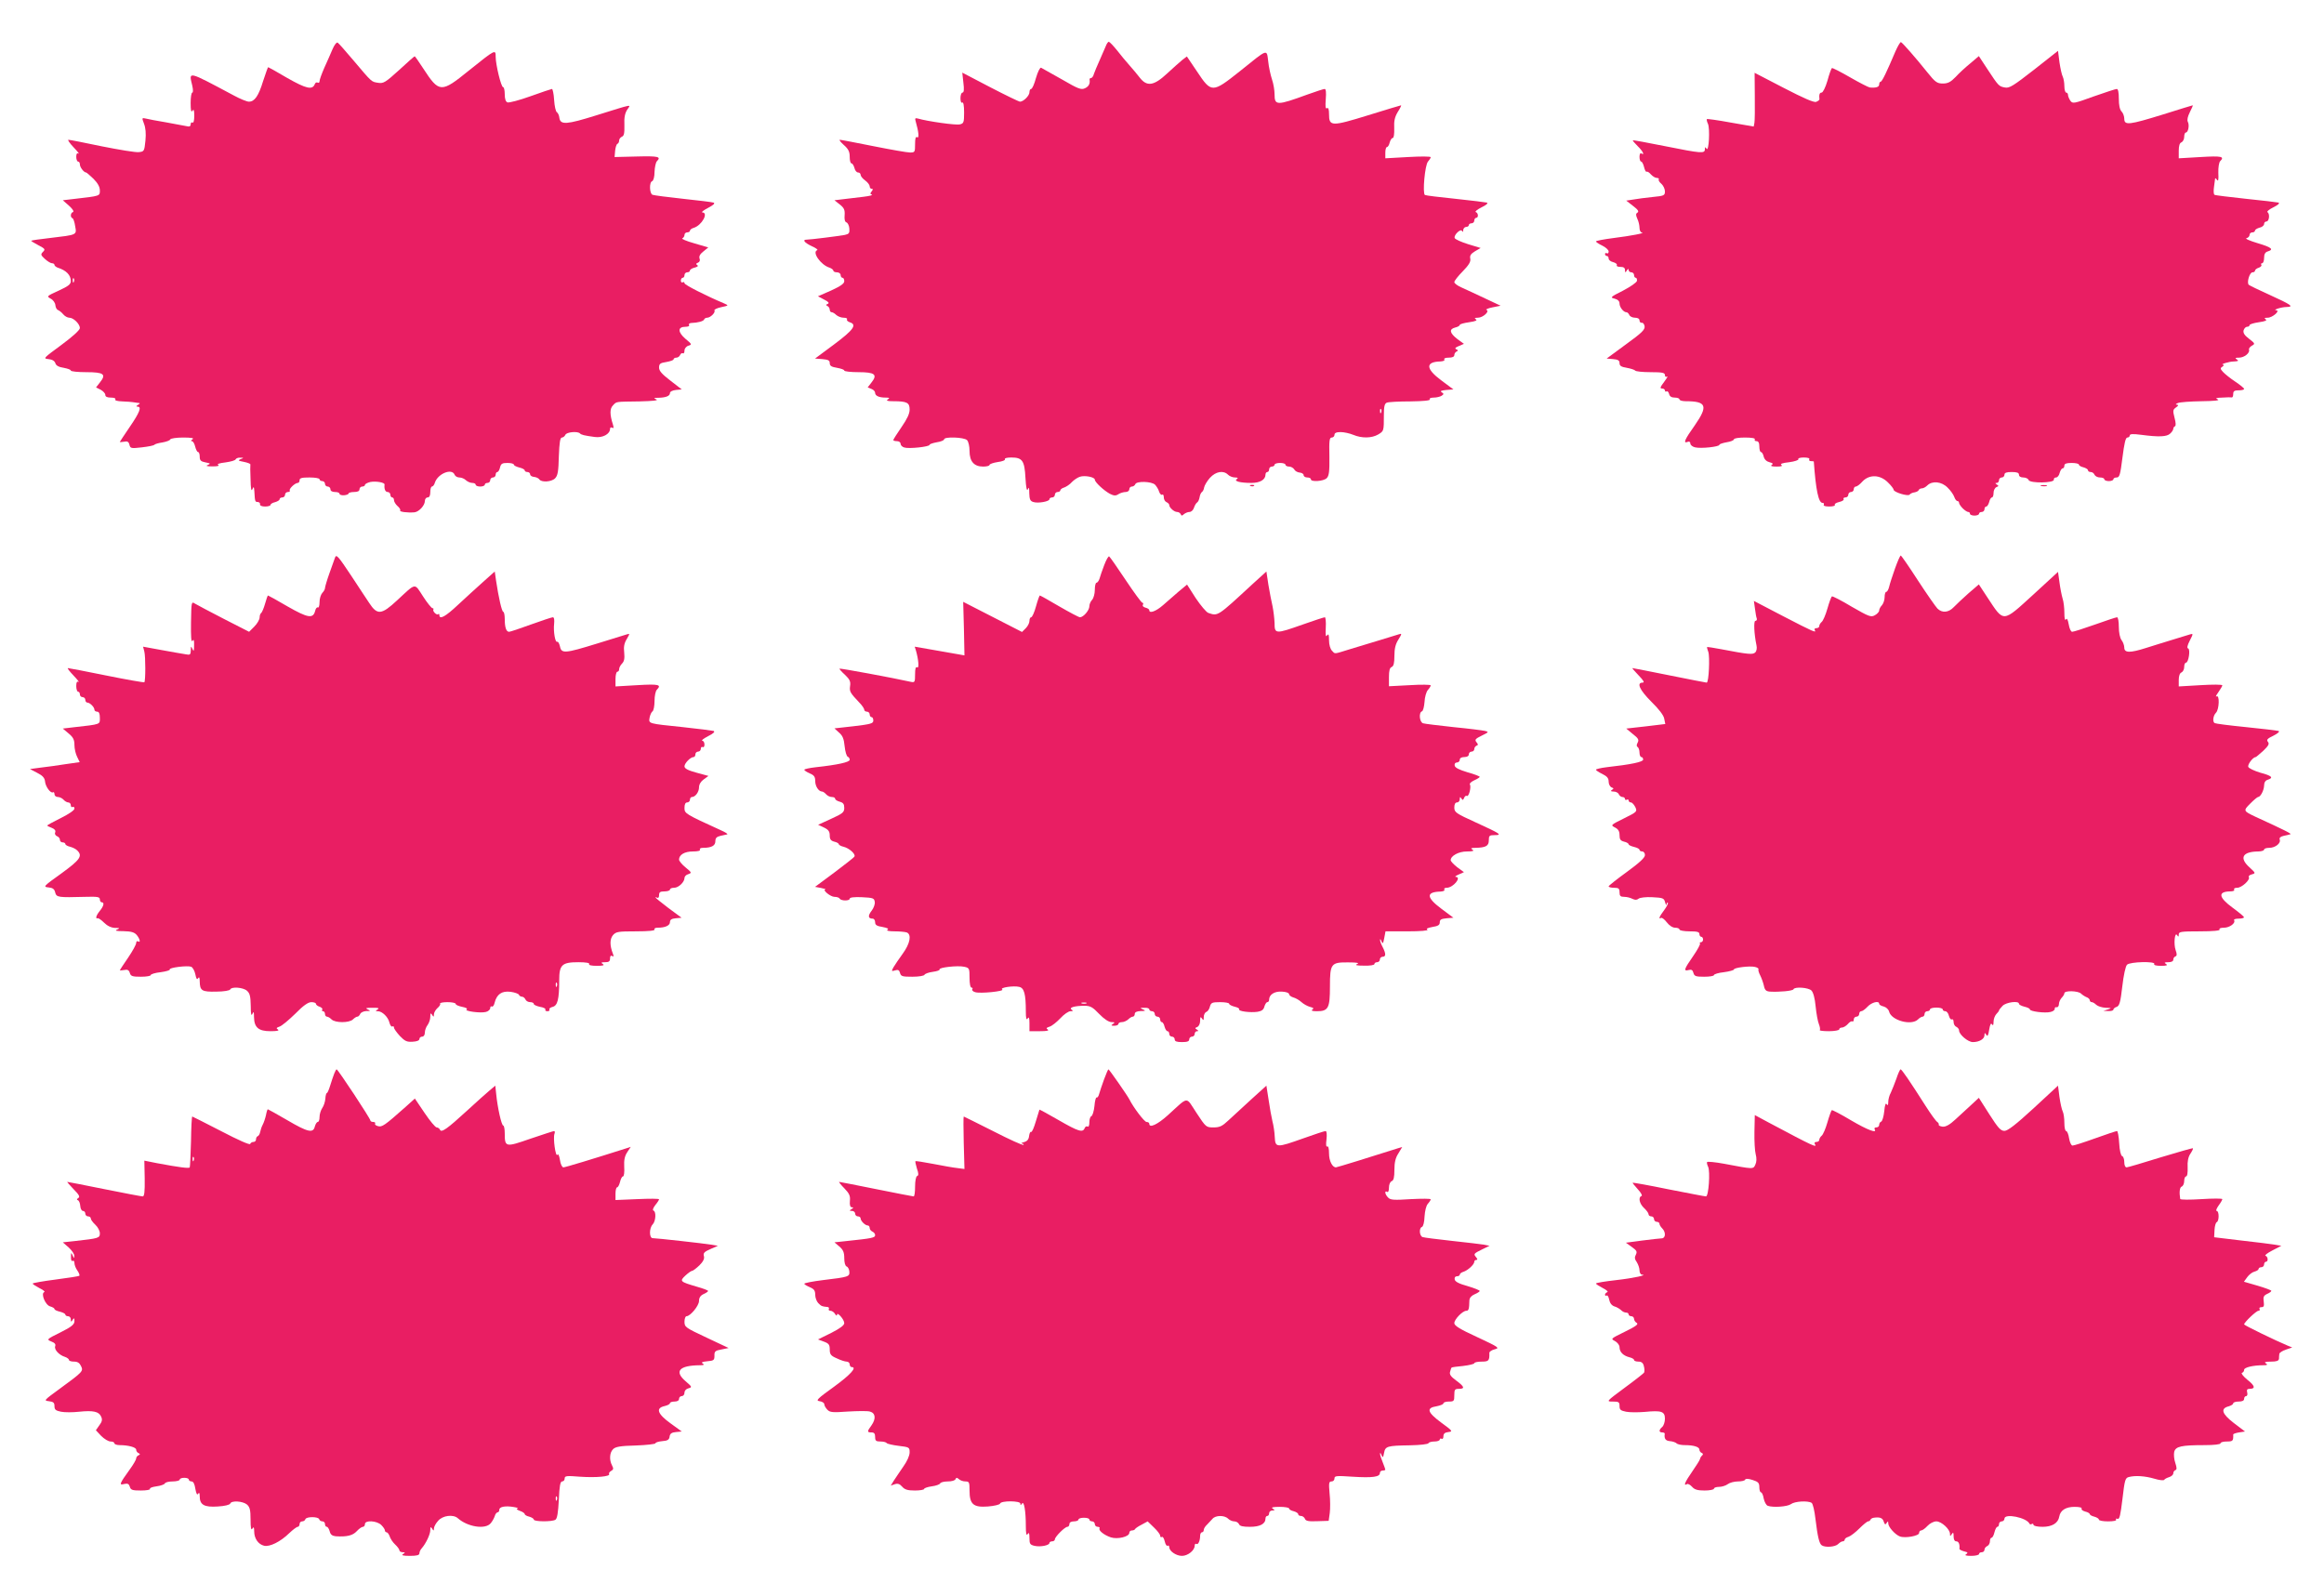
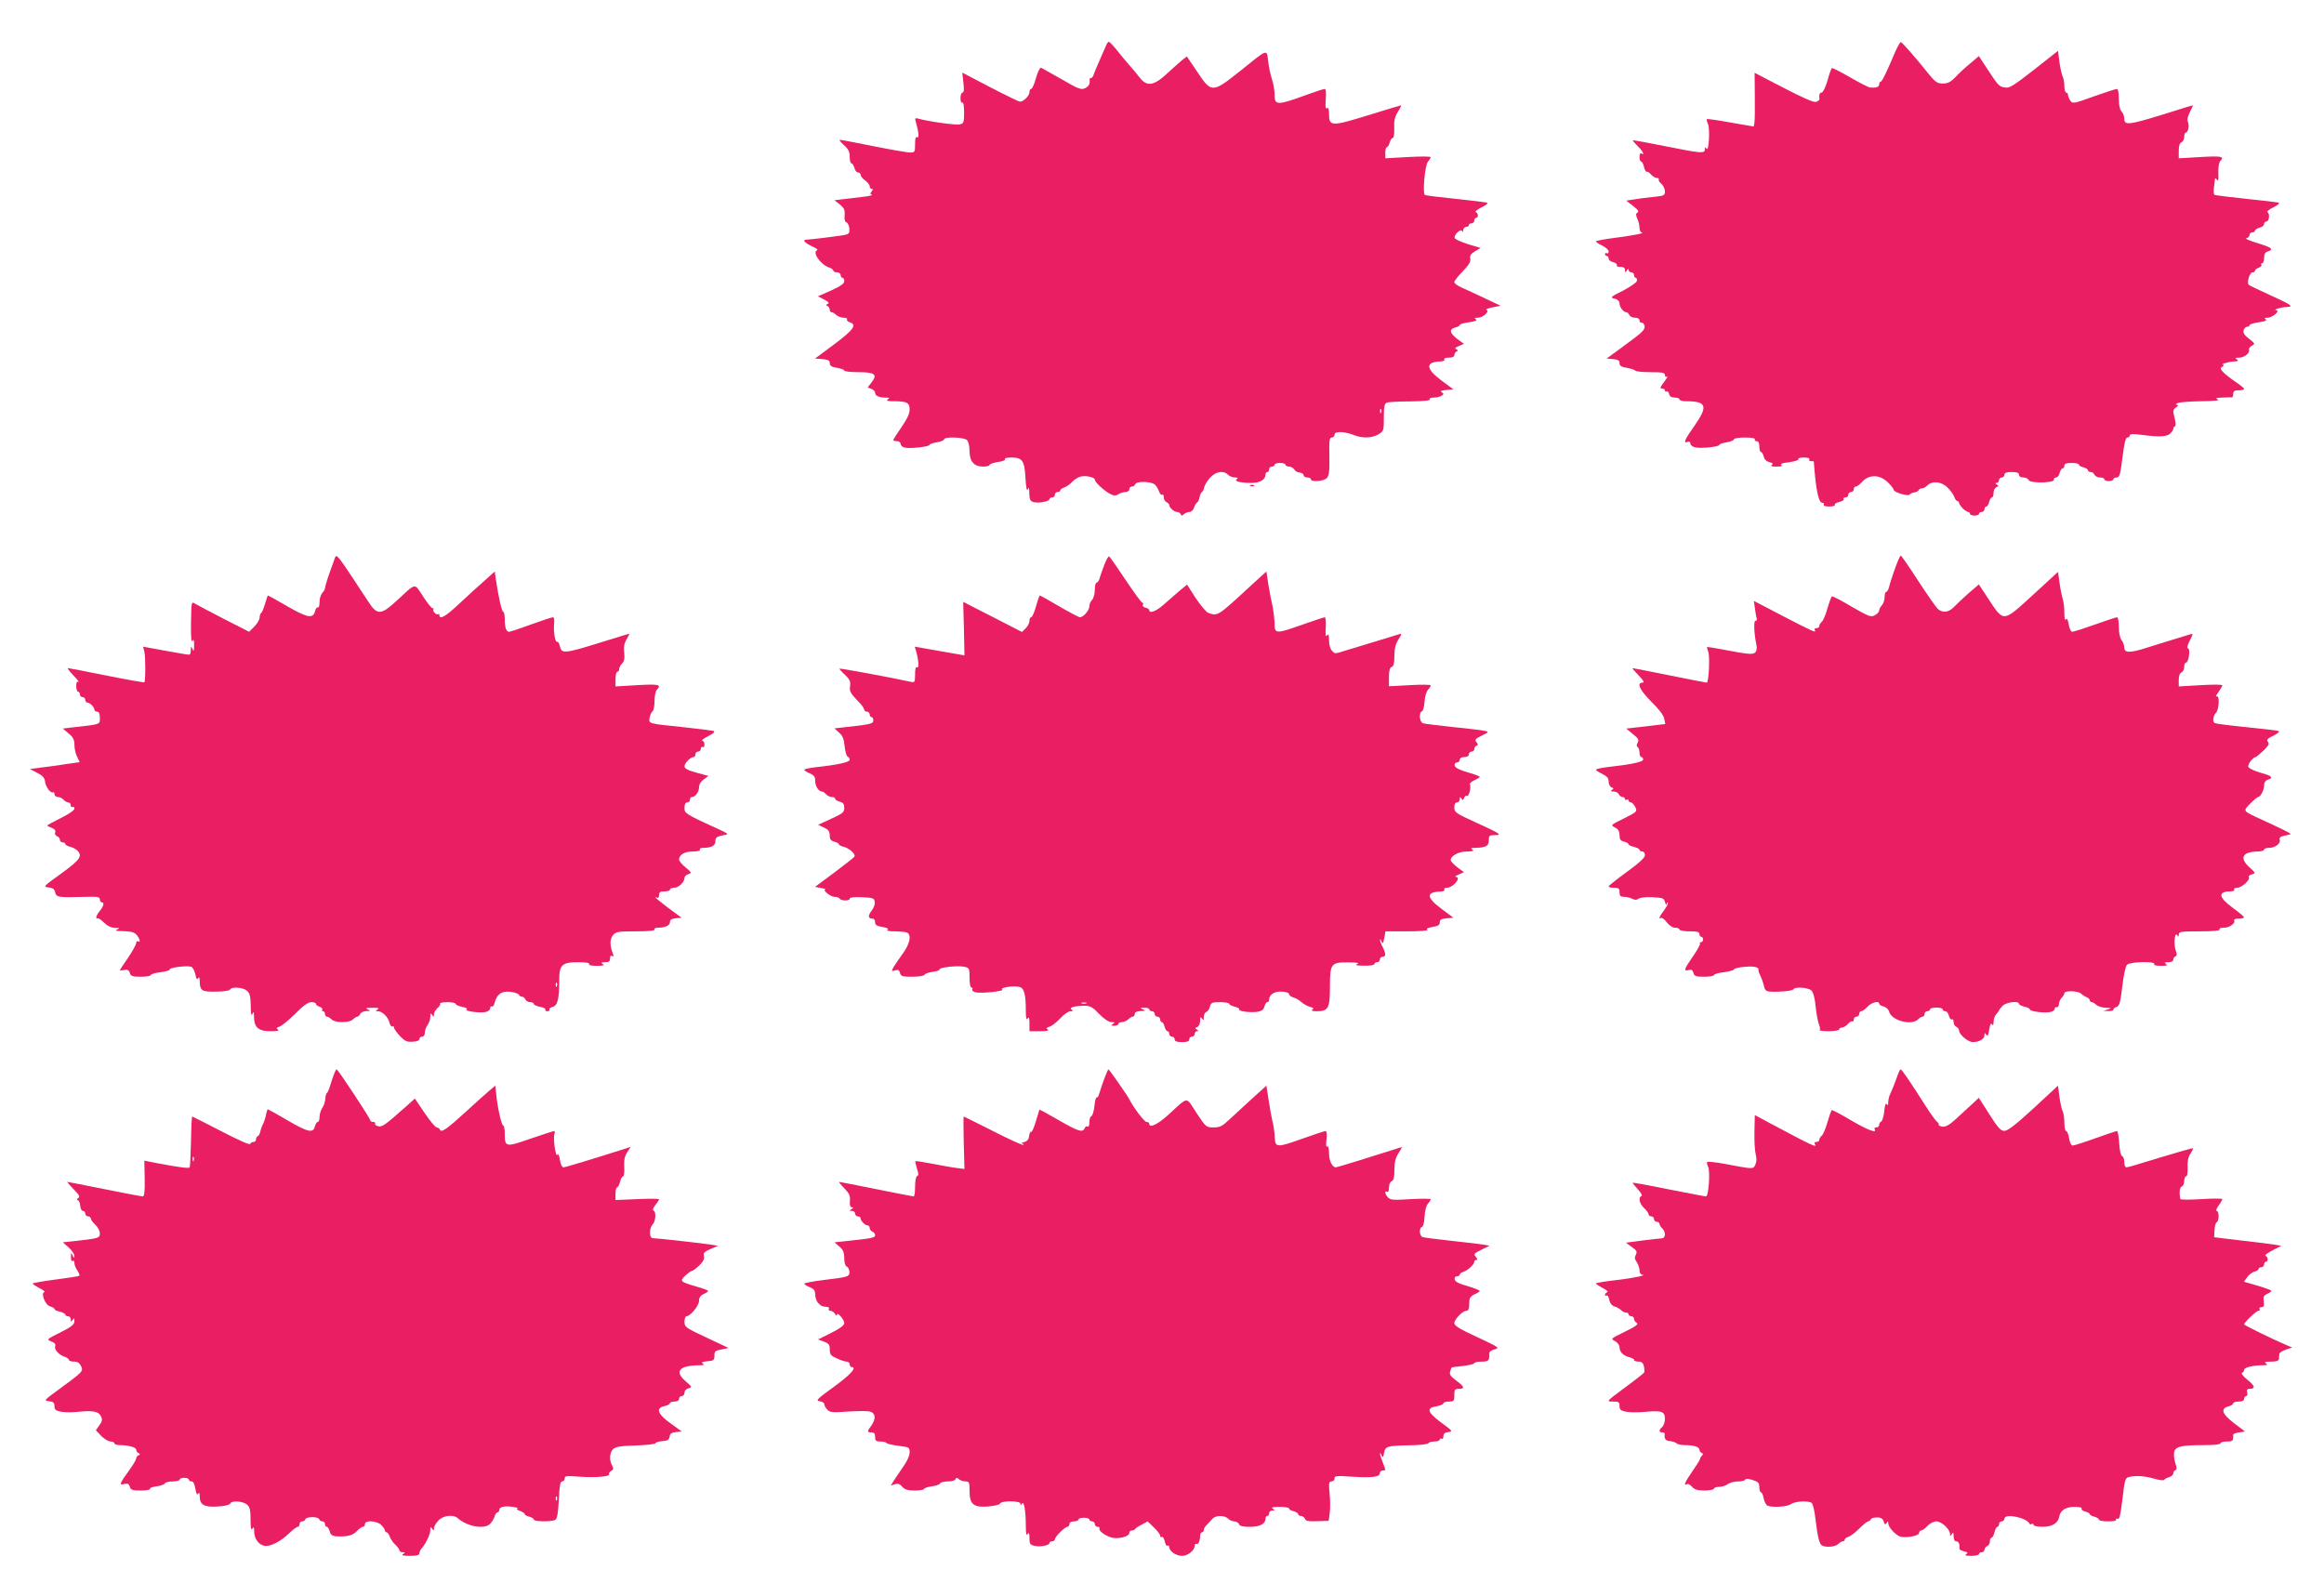
<svg xmlns="http://www.w3.org/2000/svg" version="1.0" width="1280pt" height="879pt" viewBox="0 0 1280 879" preserveAspectRatio="xMidYMid meet">
  <g transform="translate(0,879) scale(0.1,-0.1)" fill="#e91e63" stroke="none">
-     <path d="M1831 8518 c-10 -24 -30 -69 -45 -102 -14 -32 -26 -65 -26 -73 0 -8 -5 -11 -10 -8 -6 3 -13 0 -16 -8 -13 -34 -47 -26 -151 33 -56 33 -104 60 -106 60 -2 0 -14 -35 -28 -77 -25 -82 -47 -113 -78 -113 -11 0 -48 15 -83 34 -259 138 -248 135 -229 54 5 -22 5 -38 0 -38 -5 0 -9 -26 -9 -57 0 -41 3 -54 10 -43 7 11 10 3 10 -28 0 -26 -4 -41 -10 -37 -5 3 -10 -1 -10 -10 0 -11 -7 -14 -22 -10 -13 2 -63 12 -113 21 -49 8 -100 18 -112 21 -22 5 -22 4 -10 -28 9 -23 12 -54 8 -94 -6 -58 -7 -60 -37 -63 -17 -2 -108 13 -203 32 -95 20 -177 36 -184 36 -6 0 7 -19 28 -41 22 -23 34 -39 28 -35 -9 5 -13 -1 -13 -18 0 -14 5 -26 10 -26 6 0 10 -7 10 -16 0 -15 22 -44 34 -44 3 0 21 -16 41 -35 24 -24 35 -45 35 -64 0 -31 4 -30 -144 -47 l-60 -7 34 -30 c20 -18 29 -32 22 -35 -14 -4 -16 -29 -3 -34 5 -1 12 -22 15 -44 9 -49 12 -47 -139 -65 -55 -6 -102 -13 -103 -15 -2 -1 15 -12 38 -24 38 -20 41 -23 27 -37 -14 -14 -13 -18 10 -39 14 -13 32 -24 39 -24 8 0 14 -4 14 -9 0 -5 8 -11 17 -15 48 -15 73 -41 73 -74 0 -18 -13 -28 -67 -53 -66 -30 -67 -31 -44 -44 14 -7 25 -23 26 -36 1 -13 8 -25 15 -27 7 -3 20 -13 28 -23 9 -11 24 -19 34 -19 23 0 58 -35 58 -57 0 -11 -41 -48 -102 -93 -99 -73 -102 -75 -71 -78 21 -2 34 -10 38 -23 4 -13 19 -21 46 -25 21 -4 39 -10 39 -15 0 -5 38 -9 85 -9 97 0 112 -11 75 -57 l-21 -27 26 -13 c14 -8 25 -20 25 -28 0 -10 10 -15 31 -15 17 0 28 -4 24 -10 -4 -6 12 -10 39 -11 25 -1 51 -3 56 -4 6 -1 18 -3 28 -4 15 -1 15 -3 2 -11 -10 -6 -11 -10 -2 -10 23 0 12 -31 -43 -111 -30 -44 -55 -82 -55 -83 0 -2 11 -1 24 1 17 4 25 0 29 -17 5 -20 9 -21 69 -14 35 4 65 10 68 14 3 4 23 10 45 13 22 4 41 11 43 17 2 5 34 10 70 10 47 0 63 -3 52 -10 -9 -6 -10 -10 -3 -10 6 0 14 -13 18 -30 4 -16 11 -30 16 -30 5 0 9 -11 9 -25 0 -21 6 -27 32 -32 27 -5 29 -7 13 -14 -14 -5 -7 -8 25 -8 28 0 40 3 32 8 -9 5 6 10 40 14 29 4 54 11 56 17 2 5 13 10 25 9 21 0 21 -1 2 -8 -16 -7 -13 -9 18 -15 20 -4 36 -10 36 -14 -1 -4 -1 -41 1 -82 1 -52 4 -69 10 -55 7 17 9 15 11 -12 3 -56 4 -58 19 -58 8 -1 14 -6 12 -13 -1 -7 10 -12 28 -12 16 0 30 4 30 9 0 5 11 12 25 15 14 4 25 11 25 16 0 6 7 10 15 10 8 0 15 7 15 15 0 8 7 15 16 15 8 0 13 4 10 8 -6 9 29 42 44 42 6 0 10 7 10 15 0 12 13 15 55 15 30 0 55 -4 55 -10 0 -5 7 -10 15 -10 8 0 15 -7 15 -15 0 -8 7 -15 15 -15 8 0 15 -7 15 -15 0 -9 9 -15 25 -15 14 0 25 -4 25 -10 0 -5 11 -9 25 -8 14 1 25 6 25 10 0 4 14 8 30 8 20 0 30 5 30 15 0 8 7 15 15 15 8 0 15 4 15 9 0 5 13 12 29 16 30 6 81 -2 79 -14 -3 -24 4 -41 17 -41 8 0 15 -7 15 -15 0 -8 5 -15 10 -15 6 0 10 -7 10 -15 0 -8 9 -23 19 -32 11 -9 18 -20 15 -25 -5 -7 39 -13 78 -10 25 2 58 38 58 62 0 11 7 20 15 20 10 0 15 10 15 30 0 17 4 30 9 30 5 0 13 9 16 21 16 50 94 82 109 44 3 -8 15 -15 26 -15 12 0 28 -7 36 -15 9 -8 24 -15 35 -15 10 0 19 -4 19 -10 0 -5 11 -10 25 -10 14 0 25 5 25 10 0 6 7 10 15 10 8 0 15 7 15 15 0 8 7 15 15 15 8 0 15 7 15 15 0 8 4 15 9 15 5 0 12 11 15 25 5 21 12 25 41 25 19 0 35 -4 35 -9 0 -5 14 -12 30 -16 17 -4 30 -11 30 -16 0 -5 7 -9 15 -9 8 0 15 -6 15 -13 0 -7 10 -13 22 -14 11 -1 24 -7 28 -13 11 -18 67 -15 87 5 15 15 19 38 21 122 3 76 7 103 17 103 7 0 15 7 19 15 6 15 66 21 80 8 7 -8 23 -12 82 -20 43 -6 84 16 84 45 0 7 5 10 12 6 8 -5 9 0 4 17 -18 56 -18 88 0 106 21 22 10 20 147 22 73 2 105 5 92 11 -17 7 -15 9 12 9 41 1 63 10 63 26 0 8 14 15 33 17 l32 3 -62 48 c-47 36 -63 54 -63 72 0 21 6 26 40 31 22 4 40 10 40 15 0 5 7 9 15 9 9 0 18 7 21 15 4 8 10 12 15 9 5 -3 9 4 9 15 0 11 9 23 22 27 20 6 19 8 -17 38 -43 37 -43 66 0 66 15 0 24 4 20 10 -3 6 2 10 12 11 37 1 68 10 71 19 2 6 10 10 17 10 18 0 47 29 40 40 -3 5 14 13 37 18 42 9 42 9 18 20 -102 43 -220 103 -220 112 0 6 -4 8 -10 5 -5 -3 -10 1 -10 9 0 9 5 16 10 16 6 0 10 7 10 15 0 8 7 15 15 15 8 0 15 4 15 10 0 5 12 13 26 16 16 4 22 9 14 14 -8 5 -7 9 4 13 10 4 13 13 9 23 -4 12 2 24 21 39 l27 22 -78 23 c-43 12 -72 25 -65 27 6 3 12 11 12 19 0 8 7 14 15 14 8 0 15 4 15 9 0 5 9 13 21 16 45 14 83 84 47 85 -7 1 7 12 32 25 30 16 40 25 30 29 -8 3 -84 12 -168 21 -84 9 -160 19 -168 22 -17 6 -19 70 -2 75 7 3 13 24 13 51 1 26 7 53 13 59 25 25 8 29 -110 26 l-123 -3 3 35 c2 19 8 37 13 38 5 2 9 10 9 18 0 8 7 17 15 21 12 4 15 19 14 64 -2 41 3 65 15 84 21 32 41 35 -172 -31 -160 -50 -195 -53 -201 -14 -1 14 -8 28 -14 32 -6 3 -13 34 -15 67 -2 34 -8 61 -12 61 -3 0 -57 -18 -118 -40 -61 -22 -118 -37 -127 -34 -10 4 -15 19 -15 45 0 21 -4 39 -9 39 -11 0 -41 124 -41 168 0 41 -1 41 -148 -77 -153 -124 -163 -123 -251 12 -24 37 -45 67 -47 67 -2 0 -41 -34 -86 -76 -75 -68 -86 -75 -116 -70 -37 6 -32 1 -135 123 -43 51 -82 95 -87 98 -6 4 -19 -13 -29 -37z m-1424 -1280 c-3 -8 -6 -5 -6 6 -1 11 2 17 5 13 3 -3 4 -12 1 -19z" />
    <path d="M6090 8535 c-6 -15 -21 -49 -34 -78 -13 -29 -27 -62 -31 -74 -3 -13 -11 -23 -16 -23 -5 0 -8 -3 -8 -7 4 -24 -4 -39 -25 -49 -21 -10 -37 -4 -128 49 -56 32 -108 61 -114 64 -6 2 -18 -22 -28 -56 -9 -34 -21 -61 -27 -61 -5 0 -9 -8 -9 -18 0 -19 -33 -52 -52 -52 -6 0 -80 36 -165 80 l-153 80 6 -55 c5 -38 3 -55 -5 -55 -6 0 -11 -14 -11 -31 0 -17 4 -28 10 -24 6 4 10 -16 10 -54 0 -55 -2 -61 -23 -66 -21 -6 -181 17 -231 32 -16 4 -18 2 -12 -18 16 -55 19 -92 8 -85 -9 5 -12 -6 -12 -38 0 -44 -1 -46 -28 -46 -16 0 -107 16 -202 35 -95 19 -178 35 -184 35 -6 0 4 -13 22 -29 25 -22 32 -37 32 -65 0 -20 4 -36 10 -36 5 0 12 -11 16 -25 3 -14 12 -25 20 -25 8 0 14 -6 14 -13 0 -7 11 -21 25 -31 14 -10 25 -25 25 -32 0 -8 5 -14 11 -14 8 0 8 -4 0 -14 -9 -11 -9 -15 1 -18 7 -3 -14 -8 -47 -12 -33 -4 -82 -10 -109 -13 l-50 -6 29 -23 c24 -19 29 -30 27 -59 -2 -23 1 -37 10 -40 8 -3 15 -19 16 -34 2 -25 -2 -30 -25 -35 -31 -6 -190 -26 -210 -26 -26 0 -12 -17 28 -36 23 -10 36 -20 30 -22 -30 -10 19 -81 67 -96 12 -4 22 -12 22 -17 0 -5 9 -9 20 -9 11 0 20 -7 20 -15 0 -8 5 -15 10 -15 6 0 10 -8 10 -19 0 -13 -20 -27 -72 -51 l-73 -32 34 -18 c24 -12 30 -19 20 -24 -11 -4 -11 -7 -1 -12 6 -3 12 -12 12 -20 0 -8 5 -14 11 -14 6 0 17 -7 25 -15 9 -8 27 -15 40 -15 14 0 23 -4 19 -9 -3 -5 4 -12 15 -16 42 -13 21 -42 -86 -122 l-105 -78 40 -3 c33 -3 41 -7 41 -22 0 -15 9 -21 40 -26 22 -4 40 -10 40 -15 0 -5 36 -9 79 -9 90 0 106 -13 70 -58 l-20 -26 20 -8 c12 -4 21 -14 21 -22 0 -16 21 -26 58 -26 21 0 24 -2 12 -10 -11 -7 -3 -10 30 -10 76 0 90 -8 90 -46 0 -23 -14 -52 -45 -97 -25 -36 -45 -68 -45 -71 0 -3 9 -6 20 -6 11 0 20 -6 20 -14 0 -8 9 -18 21 -21 25 -8 139 4 139 15 0 4 18 10 40 14 22 3 40 11 40 16 0 16 109 12 126 -4 8 -8 14 -34 14 -60 0 -58 25 -86 75 -86 19 0 35 4 35 9 0 5 20 12 45 16 25 3 43 10 40 16 -4 5 12 9 35 9 61 0 73 -17 78 -113 3 -54 8 -75 13 -62 6 15 8 9 8 -22 1 -33 5 -43 22 -48 26 -9 89 3 89 15 0 6 7 10 15 10 8 0 15 7 15 15 0 8 7 15 15 15 8 0 15 4 15 9 0 5 10 13 22 16 11 4 31 17 42 30 12 12 31 25 44 29 27 9 82 -2 82 -16 0 -14 50 -60 83 -78 22 -11 32 -12 47 -2 11 7 29 12 40 12 11 0 20 7 20 15 0 8 6 15 14 15 8 0 16 6 19 13 6 18 90 16 109 -3 8 -9 19 -26 22 -38 4 -12 12 -20 17 -17 5 4 9 -3 9 -15 0 -11 7 -23 15 -26 8 -4 15 -10 15 -16 0 -14 27 -38 43 -38 9 0 17 -6 20 -12 4 -10 7 -10 18 0 7 6 21 12 30 12 10 0 21 10 25 23 4 12 11 25 17 29 6 3 12 17 14 29 2 13 8 26 13 29 5 3 11 15 12 25 2 11 16 35 32 53 32 35 74 43 100 17 8 -8 25 -15 38 -15 16 0 19 -3 10 -9 -18 -11 18 -21 80 -21 48 0 78 18 78 46 0 8 5 14 10 14 6 0 10 7 10 15 0 8 7 15 15 15 8 0 15 5 15 10 0 6 14 10 30 10 17 0 30 -4 30 -10 0 -5 9 -10 20 -10 10 0 23 -7 28 -15 4 -9 18 -17 30 -18 12 -1 22 -7 22 -14 0 -7 9 -13 20 -13 11 0 20 -4 20 -10 0 -16 70 -11 87 6 13 13 16 36 15 120 -2 87 0 104 13 104 8 0 15 7 15 15 0 10 10 15 34 15 18 0 50 -7 69 -15 48 -20 102 -19 138 2 31 19 31 18 31 108 0 46 4 62 16 67 10 4 68 7 130 7 73 1 111 5 107 11 -4 6 6 10 22 10 15 0 35 5 43 10 13 9 13 11 1 19 -11 7 -4 10 25 13 l39 3 -67 50 c-86 64 -88 102 -5 104 16 1 26 5 22 11 -4 6 7 10 24 10 20 0 31 5 31 14 0 8 6 17 13 20 9 5 9 7 -2 12 -10 5 -6 10 14 18 l28 12 -37 27 c-42 33 -46 54 -11 63 14 3 25 10 25 14 0 5 23 11 51 15 35 5 47 10 38 16 -10 6 -7 9 11 9 28 0 67 36 47 43 -7 2 8 9 33 14 l45 9 -85 40 c-47 22 -104 49 -127 59 -24 10 -43 24 -43 31 0 7 21 34 46 59 34 35 45 53 42 70 -4 17 3 27 26 41 l31 18 -69 21 c-38 12 -72 27 -74 34 -6 17 35 55 41 38 3 -7 6 -4 6 6 1 9 8 17 16 17 8 0 15 5 15 10 0 6 7 10 15 10 8 0 15 7 15 15 0 8 5 15 10 15 14 0 13 27 -2 32 -6 2 8 14 32 26 27 13 38 23 29 26 -8 2 -86 12 -173 21 -88 9 -163 18 -168 21 -14 9 0 165 17 184 8 9 15 20 15 24 0 5 -56 5 -125 1 l-125 -7 0 31 c0 17 4 31 9 31 5 0 12 11 15 25 4 14 11 25 17 25 6 0 9 22 8 54 -2 40 3 62 20 90 13 20 20 36 18 36 -3 0 -85 -25 -182 -55 -201 -62 -215 -62 -215 6 0 27 -4 38 -11 33 -9 -5 -10 9 -7 50 3 36 1 56 -6 56 -6 0 -49 -14 -96 -31 -167 -61 -180 -61 -180 1 0 22 -6 59 -14 82 -8 24 -18 69 -21 100 -9 69 2 73 -157 -55 -151 -120 -156 -120 -235 -1 l-56 83 -25 -19 c-14 -11 -51 -45 -84 -75 -73 -68 -111 -74 -151 -22 -13 17 -39 48 -56 67 -17 19 -48 56 -68 82 -21 26 -41 47 -46 48 -4 0 -12 -11 -17 -25z m1517 -2017 c-3 -8 -6 -5 -6 6 -1 11 2 17 5 13 3 -3 4 -12 1 -19z" />
    <path d="M10440 8508 c-48 -113 -74 -168 -82 -168 -4 0 -8 -7 -8 -15 0 -14 -16 -20 -51 -17 -8 1 -57 26 -109 56 -52 30 -97 53 -100 51 -4 -2 -15 -33 -25 -70 -11 -37 -25 -65 -32 -65 -11 0 -15 -11 -12 -37 0 -4 -8 -10 -18 -14 -12 -5 -69 20 -179 77 l-160 83 1 -127 c1 -70 0 -136 -2 -148 l-4 -21 -127 22 c-70 13 -129 21 -131 19 -2 -2 0 -14 6 -26 12 -28 5 -157 -8 -137 -7 11 -9 10 -9 -3 0 -25 -20 -23 -220 17 -95 19 -175 34 -177 32 -1 -2 11 -16 27 -32 28 -27 41 -53 20 -40 -6 4 -10 -5 -10 -19 0 -14 4 -26 9 -26 5 0 12 -14 16 -30 4 -17 10 -28 14 -26 4 3 15 -4 24 -15 9 -10 24 -19 32 -19 9 0 14 -4 11 -8 -3 -5 4 -16 15 -25 10 -9 19 -28 19 -41 0 -23 -5 -25 -67 -31 -38 -4 -86 -10 -107 -14 l-39 -6 37 -29 c28 -21 34 -31 25 -37 -10 -6 -10 -13 -1 -34 7 -14 12 -37 12 -50 0 -14 6 -25 13 -26 24 -2 -59 -18 -155 -30 -54 -7 -98 -15 -98 -19 0 -3 16 -14 35 -23 19 -9 35 -24 35 -32 0 -9 -4 -13 -10 -10 -5 3 -10 1 -10 -4 0 -6 5 -11 10 -11 6 0 10 -6 10 -14 0 -8 11 -17 25 -20 14 -4 23 -11 20 -16 -3 -6 5 -10 19 -10 18 0 26 -5 26 -17 0 -15 2 -16 10 -3 6 10 10 11 10 3 0 -7 7 -13 15 -13 8 0 15 -7 15 -15 0 -8 4 -15 9 -15 5 0 8 -7 7 -17 -2 -9 -35 -32 -77 -54 -70 -35 -72 -38 -46 -44 18 -5 27 -14 27 -27 0 -20 22 -48 38 -48 6 0 12 -7 16 -15 3 -8 17 -15 31 -15 16 0 25 -6 25 -15 0 -8 6 -14 12 -13 7 2 14 -7 16 -19 3 -19 -16 -37 -103 -100 l-106 -78 36 -3 c27 -2 35 -8 35 -22 0 -15 9 -21 40 -26 22 -4 43 -11 46 -15 3 -5 41 -9 85 -9 65 0 79 -3 79 -16 0 -9 5 -12 12 -8 6 4 -1 -9 -16 -29 -22 -29 -25 -37 -12 -37 9 0 16 -5 16 -11 0 -5 4 -8 9 -5 5 3 11 -3 14 -14 3 -14 14 -20 31 -20 14 0 26 -4 26 -10 0 -5 15 -10 34 -10 115 0 125 -25 51 -132 -57 -80 -66 -102 -40 -92 9 4 15 0 15 -9 0 -8 12 -18 26 -21 31 -8 134 3 134 14 0 4 18 10 40 14 22 3 40 11 40 16 0 6 27 10 61 10 37 0 58 -4 54 -10 -3 -5 1 -10 9 -10 11 0 16 -9 16 -30 0 -16 4 -30 9 -30 5 0 12 -11 15 -25 4 -16 16 -27 32 -31 19 -5 22 -9 12 -15 -8 -6 1 -9 27 -9 26 0 35 3 26 9 -8 6 6 11 43 15 31 4 54 12 51 17 -4 5 10 9 30 9 22 0 34 -4 30 -10 -3 -5 1 -10 9 -10 9 0 16 -1 16 -2 11 -157 26 -228 48 -228 7 0 10 -4 7 -10 -4 -6 8 -10 30 -10 20 0 34 4 31 9 -4 5 7 12 24 16 17 4 28 11 24 16 -3 5 2 9 10 9 9 0 16 7 16 15 0 8 7 15 15 15 8 0 15 7 15 15 0 8 5 15 11 15 7 0 23 12 37 28 38 40 97 38 140 -5 18 -17 32 -36 32 -41 0 -13 80 -38 88 -26 4 5 16 11 27 12 11 2 22 8 23 13 2 5 10 9 17 9 8 0 21 7 30 16 27 27 79 22 112 -12 17 -16 33 -40 37 -52 4 -12 12 -22 17 -22 5 0 9 -4 9 -10 0 -5 9 -19 20 -30 11 -11 25 -20 30 -20 6 0 10 -4 10 -10 0 -5 11 -10 25 -10 14 0 25 5 25 10 0 6 7 10 15 10 8 0 15 7 15 15 0 8 4 15 10 15 5 0 12 11 16 25 3 14 10 25 15 25 5 0 9 11 9 25 0 14 7 28 16 32 13 5 13 7 2 14 -10 7 -10 9 0 9 6 0 12 7 12 15 0 8 7 15 15 15 8 0 15 7 15 15 0 11 11 15 40 15 29 0 40 -4 40 -15 0 -9 9 -15 24 -15 13 0 26 -6 29 -14 7 -19 143 -17 139 2 -1 6 4 12 12 12 8 0 17 11 20 25 4 14 11 25 16 25 6 0 10 7 10 15 0 11 11 15 40 15 22 0 40 -4 40 -9 0 -5 11 -12 25 -15 14 -4 25 -11 25 -16 0 -6 7 -10 15 -10 9 0 18 -7 21 -15 4 -8 17 -15 30 -15 13 0 24 -4 24 -10 0 -5 11 -10 25 -10 14 0 25 5 25 10 0 6 8 10 18 10 16 0 20 15 32 110 10 78 17 110 27 110 7 0 13 5 13 11 0 9 17 10 63 4 98 -13 142 -11 160 7 10 9 17 21 17 26 0 6 4 12 9 14 6 2 5 20 -2 46 -10 40 -10 45 8 58 14 10 15 14 4 15 -8 0 -6 4 6 9 11 5 70 9 130 10 71 1 103 4 90 10 -16 7 -10 9 25 10 25 2 48 2 53 1 4 0 7 8 7 19 0 16 7 20 30 20 17 0 30 3 30 8 0 4 -22 22 -49 40 -27 18 -57 42 -67 53 -16 17 -16 22 -4 29 8 6 11 10 5 11 -21 1 31 18 60 18 23 1 27 4 15 11 -12 8 -9 10 12 10 29 0 61 26 55 44 -2 6 5 16 16 22 18 10 18 12 -16 38 -25 19 -33 32 -30 46 3 11 12 20 19 20 8 0 14 4 14 9 0 5 23 12 51 16 35 5 47 10 38 16 -10 6 -7 9 11 9 26 0 71 39 47 41 -23 1 28 18 57 18 42 1 27 12 -94 67 -58 26 -109 51 -114 55 -13 11 4 69 20 69 8 0 14 4 14 9 0 5 9 13 20 16 11 4 18 11 15 16 -4 5 -1 9 4 9 6 0 11 13 11 29 0 21 6 32 20 36 36 11 21 23 -57 46 -43 13 -70 25 -60 27 9 2 17 10 17 18 0 8 7 14 15 14 8 0 15 4 15 10 0 5 11 12 25 16 14 3 25 12 25 20 0 8 6 14 13 14 15 0 20 42 6 51 -6 3 9 16 32 27 26 13 37 23 28 26 -8 2 -88 12 -179 21 -91 10 -169 19 -173 22 -5 3 -6 21 -3 42 3 20 5 41 6 46 0 6 5 3 10 -5 8 -11 10 0 8 38 -1 30 4 58 10 64 26 26 9 30 -108 23 l-120 -7 0 41 c0 28 5 44 15 47 8 4 15 17 15 30 0 13 4 24 9 24 13 0 21 41 11 59 -5 10 -1 29 11 53 11 21 18 38 16 38 -1 0 -74 -22 -162 -50 -188 -58 -215 -62 -215 -24 0 14 -7 32 -15 40 -10 10 -15 35 -15 70 0 34 -4 54 -11 54 -7 0 -64 -19 -127 -41 -110 -40 -116 -41 -129 -24 -7 11 -13 25 -13 32 0 7 -4 13 -10 13 -5 0 -10 16 -10 35 0 19 -4 43 -9 53 -5 9 -13 45 -18 79 l-8 63 -132 -104 c-113 -88 -136 -103 -160 -98 -34 6 -36 9 -96 100 l-48 73 -47 -40 c-26 -21 -63 -55 -81 -75 -27 -28 -43 -36 -70 -36 -32 0 -42 7 -86 62 -64 80 -136 162 -145 166 -4 1 -17 -21 -30 -50z" />
    <path d="M6888 6113 c7 -3 16 -2 19 1 4 3 -2 6 -13 5 -11 0 -14 -3 -6 -6z" />
-     <path d="M11243 6113 c9 -2 23 -2 30 0 6 3 -1 5 -18 5 -16 0 -22 -2 -12 -5z" />
    <path d="M1845 5718 c-2 -7 -16 -45 -30 -84 -14 -39 -25 -77 -25 -83 0 -7 -7 -19 -15 -27 -8 -9 -15 -31 -15 -50 0 -19 -4 -33 -9 -30 -5 3 -12 -5 -15 -18 -11 -45 -39 -41 -151 23 -58 34 -107 61 -109 61 -2 0 -9 -20 -16 -45 -7 -25 -17 -48 -21 -51 -5 -3 -9 -14 -9 -25 0 -11 -13 -34 -29 -50 l-29 -29 -139 71 c-76 39 -147 77 -159 84 -20 13 -20 11 -22 -104 -1 -78 1 -111 8 -101 7 11 10 4 9 -25 0 -31 -2 -36 -9 -20 -8 18 -9 17 -9 -7 -1 -24 -4 -27 -28 -22 -16 2 -74 13 -131 23 l-104 19 7 -27 c7 -27 7 -162 0 -169 -2 -2 -96 14 -209 37 -112 23 -208 41 -212 41 -5 0 10 -19 31 -41 22 -23 34 -39 27 -35 -8 5 -12 -2 -12 -23 0 -17 5 -31 10 -31 6 0 10 -7 10 -15 0 -8 7 -15 15 -15 8 0 15 -7 15 -15 0 -8 5 -15 11 -15 14 0 39 -25 39 -39 0 -6 7 -11 15 -11 10 0 15 -10 15 -34 0 -37 8 -35 -145 -52 l-59 -7 32 -27 c25 -21 32 -34 32 -64 0 -20 7 -50 15 -65 l14 -29 -77 -11 c-42 -7 -104 -15 -137 -19 l-60 -8 40 -21 c30 -15 41 -28 43 -47 2 -28 31 -68 44 -60 4 3 8 -2 8 -10 0 -9 8 -16 19 -16 10 0 24 -7 31 -15 7 -8 19 -15 26 -15 8 0 14 -7 14 -16 0 -8 5 -12 10 -9 6 3 10 -1 10 -9 0 -9 -31 -30 -75 -52 -41 -20 -75 -39 -75 -41 0 -2 11 -8 25 -13 16 -6 23 -15 19 -25 -4 -8 1 -17 10 -21 9 -3 16 -12 16 -20 0 -8 7 -14 15 -14 8 0 15 -4 15 -9 0 -5 12 -12 26 -15 15 -4 33 -13 40 -21 30 -30 15 -51 -88 -126 -99 -71 -102 -74 -71 -77 23 -2 33 -9 37 -28 7 -27 17 -28 164 -24 69 2 82 0 82 -14 0 -9 5 -16 10 -16 16 0 12 -20 -10 -47 -21 -26 -26 -45 -12 -41 4 2 20 -9 35 -24 18 -18 39 -28 60 -29 27 0 29 -2 12 -9 -15 -6 -5 -9 35 -9 43 -1 60 -6 73 -21 18 -22 23 -45 7 -35 -5 3 -10 -1 -10 -9 0 -9 -20 -45 -45 -82 -25 -36 -45 -67 -45 -68 0 -2 11 -1 24 1 18 4 26 0 31 -16 5 -18 14 -21 61 -21 30 0 54 4 54 9 0 5 25 13 55 16 30 4 53 11 50 15 -6 10 96 23 118 15 9 -4 19 -23 23 -42 5 -25 9 -31 15 -21 6 9 9 4 9 -17 1 -52 11 -59 92 -57 40 0 74 6 76 12 6 16 70 12 92 -7 16 -14 20 -30 21 -83 0 -45 3 -59 9 -45 7 16 9 13 9 -17 1 -58 25 -78 91 -78 35 0 50 3 41 9 -11 7 -9 10 8 16 13 4 51 36 87 71 44 45 71 64 89 64 14 0 25 -4 25 -9 0 -5 9 -13 20 -16 11 -4 18 -11 15 -16 -4 -5 -1 -9 4 -9 6 0 11 -7 11 -15 0 -8 5 -15 11 -15 6 0 17 -7 25 -15 20 -20 98 -20 118 0 8 8 19 15 24 15 6 0 12 7 16 15 3 8 18 15 33 16 25 0 26 1 8 9 -15 7 -9 9 25 9 33 1 41 -2 30 -9 -13 -8 -13 -10 1 -10 24 0 57 -32 64 -63 4 -15 11 -24 16 -21 5 3 9 0 9 -6 0 -7 15 -27 32 -46 28 -29 39 -34 70 -32 24 1 38 7 38 15 0 7 7 13 15 13 9 0 15 9 15 23 0 12 7 31 15 41 8 11 15 31 15 45 0 21 2 23 10 11 8 -13 10 -12 10 3 0 9 9 25 19 34 11 9 18 20 15 25 -3 4 15 8 40 8 25 0 46 -4 46 -10 0 -5 16 -12 36 -16 21 -4 31 -10 24 -14 -15 -9 75 -22 106 -14 13 3 24 13 24 21 0 8 4 12 9 9 5 -3 12 6 15 20 12 48 40 67 88 61 23 -3 44 -11 46 -16 2 -6 10 -11 17 -11 7 0 15 -7 19 -15 3 -8 15 -15 26 -15 11 0 20 -4 20 -10 0 -5 16 -12 35 -16 19 -3 32 -10 29 -15 -3 -5 2 -9 11 -9 9 0 14 4 11 9 -3 5 5 12 18 15 27 7 36 42 36 146 0 86 15 100 106 100 41 0 63 -4 59 -10 -4 -6 12 -10 42 -10 35 0 44 3 33 10 -12 8 -9 10 13 10 21 0 27 5 27 21 0 13 4 18 12 13 8 -5 9 -2 4 12 -18 46 -18 81 0 103 17 19 28 21 127 21 70 0 106 4 102 10 -3 6 4 10 17 10 42 0 68 12 68 31 0 13 9 19 32 21 l32 3 -72 53 c-39 30 -72 56 -72 59 0 2 5 1 10 -2 6 -3 10 3 10 14 0 17 6 21 30 21 17 0 30 5 30 10 0 6 10 10 23 10 24 0 57 31 57 54 0 8 9 18 21 21 20 7 19 9 -15 37 -20 16 -36 36 -36 43 0 27 31 45 76 45 28 0 43 4 39 10 -3 6 4 10 17 10 47 0 68 12 68 36 0 18 7 25 28 30 15 3 32 7 37 8 6 2 -10 12 -35 23 -197 90 -200 92 -200 123 0 20 5 30 15 30 8 0 15 7 15 15 0 8 5 15 11 15 19 0 39 28 39 53 0 16 10 33 26 44 l26 19 -66 18 c-48 13 -66 23 -66 35 0 17 33 51 50 51 6 0 10 7 10 15 0 8 7 15 15 15 8 0 15 7 15 16 0 8 5 12 10 9 6 -3 10 3 10 14 0 12 -6 21 -12 21 -7 1 7 12 32 25 30 15 40 25 30 29 -8 2 -85 12 -170 21 -192 20 -188 18 -182 53 3 15 10 30 16 34 6 4 11 30 11 57 0 28 6 56 13 62 27 28 11 32 -108 25 l-120 -7 0 41 c0 22 5 40 10 40 6 0 10 6 10 14 0 8 7 22 16 31 12 12 15 28 12 60 -4 32 0 52 14 75 17 30 18 31 1 26 -10 -3 -84 -26 -165 -51 -178 -55 -196 -56 -204 -15 -4 16 -10 27 -15 25 -11 -7 -22 57 -17 100 2 21 0 35 -7 35 -6 0 -60 -18 -121 -40 -60 -22 -114 -40 -120 -40 -16 0 -24 24 -24 71 0 21 -4 39 -8 39 -8 0 -26 79 -40 173 l-7 49 -65 -58 c-36 -32 -98 -89 -138 -126 -68 -64 -102 -83 -102 -56 0 6 -3 9 -6 5 -8 -8 -33 16 -27 26 2 4 0 7 -5 7 -5 0 -29 29 -52 65 -49 75 -36 77 -143 -22 -86 -80 -109 -82 -153 -15 -17 26 -62 93 -99 150 -73 110 -83 121 -90 100z m1222 -2360 c-3 -8 -6 -5 -6 6 -1 11 2 17 5 13 3 -3 4 -12 1 -19z" />
    <path d="M6082 5678 c-11 -29 -23 -63 -26 -75 -4 -13 -12 -23 -17 -23 -5 0 -9 -18 -9 -39 0 -22 -7 -46 -15 -55 -8 -8 -15 -24 -15 -35 0 -23 -33 -61 -52 -61 -6 0 -57 27 -114 60 -56 33 -104 60 -107 60 -2 0 -12 -27 -21 -60 -9 -33 -21 -60 -27 -60 -5 0 -9 -9 -9 -20 0 -11 -9 -29 -20 -40 l-21 -21 -162 83 -162 83 4 -147 3 -148 -28 5 c-16 3 -78 14 -137 24 l-109 19 7 -22 c14 -49 18 -99 7 -92 -9 5 -12 -7 -12 -39 0 -42 -2 -45 -22 -41 -103 23 -391 76 -394 73 -2 -2 11 -17 30 -34 26 -25 32 -37 28 -62 -4 -30 0 -37 51 -91 15 -15 27 -33 27 -39 0 -6 7 -11 15 -11 8 0 15 -7 15 -15 0 -8 5 -15 10 -15 6 0 10 -8 10 -19 0 -16 -14 -20 -107 -31 l-107 -12 25 -23 c20 -17 27 -34 31 -75 3 -30 11 -56 17 -58 6 -2 11 -10 11 -17 0 -13 -66 -28 -187 -41 -35 -4 -63 -10 -63 -14 0 -4 14 -13 30 -20 24 -10 30 -19 30 -42 0 -29 19 -58 38 -58 5 0 15 -7 22 -15 7 -8 21 -15 31 -15 11 0 19 -4 19 -10 0 -5 11 -12 25 -16 19 -5 25 -13 25 -34 0 -24 -8 -31 -72 -60 l-72 -33 32 -15 c25 -12 32 -22 32 -44 0 -21 6 -29 25 -34 14 -3 25 -10 25 -14 0 -4 12 -11 26 -14 32 -8 68 -41 60 -54 -3 -6 -54 -45 -112 -89 l-105 -78 33 -6 c18 -4 29 -7 24 -8 -19 -2 28 -41 50 -41 13 0 26 -4 29 -10 8 -13 55 -13 55 0 0 7 25 10 68 8 61 -3 67 -5 70 -26 2 -12 -6 -34 -17 -48 -22 -28 -20 -44 5 -44 8 0 14 -9 14 -20 0 -15 9 -21 41 -26 27 -5 36 -10 27 -15 -8 -5 7 -9 39 -9 28 0 58 -3 67 -6 28 -11 19 -61 -22 -117 -21 -29 -44 -63 -51 -75 -12 -22 -11 -23 9 -17 16 5 23 2 27 -14 5 -19 13 -21 68 -21 36 0 65 5 67 11 2 5 22 13 46 16 23 3 39 9 37 13 -7 11 100 23 135 15 29 -6 30 -9 30 -61 0 -31 4 -54 11 -54 5 0 8 -4 4 -9 -3 -5 4 -13 16 -16 27 -9 165 5 149 15 -16 10 63 22 94 14 27 -6 36 -40 36 -134 0 -39 3 -51 10 -40 7 11 10 4 10 -27 l0 -43 58 0 c36 0 52 3 43 9 -11 7 -8 10 10 16 13 4 39 25 59 46 20 22 45 39 56 39 14 0 16 2 6 9 -17 11 17 21 71 21 32 0 45 -7 81 -45 27 -28 53 -45 68 -45 18 0 20 -2 8 -10 -12 -8 -11 -10 8 -10 12 0 22 5 22 10 0 6 9 10 19 10 11 0 26 7 35 15 8 8 19 15 25 15 6 0 11 7 11 15 0 10 11 15 33 16 27 0 29 2 12 9 -18 8 -17 9 8 9 15 1 27 -3 27 -9 0 -5 7 -10 15 -10 8 0 15 -7 15 -15 0 -8 7 -15 15 -15 8 0 15 -7 15 -15 0 -8 4 -15 9 -15 5 0 12 -11 15 -25 4 -14 11 -25 16 -25 6 0 10 -7 10 -15 0 -8 7 -15 15 -15 8 0 15 -7 15 -15 0 -11 11 -15 40 -15 29 0 40 4 40 15 0 8 7 15 15 15 8 0 15 7 15 15 0 8 6 15 13 15 9 0 9 2 -1 9 -11 7 -11 9 2 14 9 4 16 18 16 34 0 22 2 25 10 13 8 -12 10 -11 10 8 0 12 6 25 14 28 8 3 17 16 20 30 6 21 12 24 56 24 28 0 50 -4 50 -9 0 -5 14 -12 30 -16 17 -4 28 -10 25 -15 -6 -10 61 -19 102 -13 23 4 33 12 37 29 4 13 11 24 16 24 6 0 10 6 10 14 0 28 31 47 71 44 22 -1 39 -7 39 -14 0 -6 10 -14 23 -18 12 -3 32 -14 44 -25 12 -11 33 -23 48 -27 20 -5 23 -9 13 -15 -8 -6 0 -9 25 -9 63 0 72 17 72 135 0 128 6 135 102 134 47 0 62 -3 48 -9 -14 -6 -4 -9 38 -9 32 -1 57 3 57 9 0 6 7 10 15 10 8 0 15 7 15 15 0 8 7 15 15 15 19 0 19 17 0 54 -8 15 -15 33 -14 40 0 6 4 2 8 -9 7 -16 9 -13 15 18 l7 37 122 0 c70 0 116 4 109 9 -9 5 0 10 27 15 32 5 41 11 41 26 0 15 8 19 38 22 l37 3 -67 50 c-83 62 -84 92 -5 94 16 1 26 5 22 11 -3 6 2 10 13 10 36 0 84 59 50 60 -7 1 0 6 16 13 l29 13 -37 27 c-20 16 -36 33 -36 39 0 24 44 48 89 48 33 0 42 3 31 10 -12 7 -8 10 15 10 58 1 75 10 75 41 0 26 3 29 32 29 44 0 32 8 -104 70 -110 50 -118 56 -118 82 0 18 5 28 15 28 8 0 15 8 15 18 0 13 2 14 9 4 7 -11 9 -10 15 3 3 9 10 14 15 11 11 -7 25 49 17 63 -4 5 7 15 24 23 16 7 30 16 30 19 0 3 -30 15 -67 25 -46 14 -69 25 -71 37 -2 10 3 17 12 17 9 0 16 7 16 15 0 9 9 15 25 15 16 0 25 6 25 15 0 8 7 15 15 15 8 0 15 6 15 14 0 8 6 16 13 19 9 3 9 7 -1 19 -11 13 -6 19 29 36 39 19 40 21 18 26 -13 3 -91 13 -174 21 -82 9 -158 18 -167 21 -20 6 -25 60 -6 66 6 2 12 26 14 52 1 26 10 56 18 65 9 10 16 21 16 26 0 4 -52 5 -115 1 l-115 -6 0 50 c0 36 4 52 15 56 11 5 15 22 15 61 0 39 6 66 22 90 20 33 20 35 2 29 -10 -3 -56 -17 -101 -31 -46 -14 -120 -36 -165 -50 -97 -30 -83 -28 -102 -9 -9 9 -16 33 -16 57 0 32 -3 38 -11 27 -7 -11 -9 1 -7 43 2 31 -1 57 -5 57 -5 0 -60 -18 -122 -40 -150 -53 -155 -53 -155 8 -1 26 -6 67 -11 92 -6 25 -16 78 -23 119 l-11 73 -75 -68 c-197 -182 -191 -178 -245 -160 -11 4 -42 41 -69 81 l-48 75 -47 -39 c-25 -22 -64 -56 -86 -75 -38 -33 -75 -47 -75 -27 0 5 -9 11 -21 14 -12 3 -18 10 -14 16 3 6 2 11 -3 11 -5 0 -46 56 -92 125 -46 69 -87 128 -91 130 -4 3 -16 -18 -27 -47z m-99 -2415 c-7 -2 -19 -2 -25 0 -7 3 -2 5 12 5 14 0 19 -2 13 -5z" />
    <path d="M10437 5658 c-14 -40 -29 -85 -32 -100 -4 -16 -11 -28 -16 -28 -5 0 -9 -13 -9 -29 0 -16 -7 -36 -15 -45 -8 -8 -15 -21 -15 -29 0 -7 -11 -19 -24 -26 -21 -12 -33 -7 -127 47 -56 34 -106 59 -109 57 -4 -2 -15 -32 -25 -67 -10 -35 -24 -68 -32 -74 -7 -6 -13 -16 -13 -23 0 -6 -7 -11 -16 -11 -8 0 -12 -4 -9 -10 12 -19 -8 -10 -172 75 l-163 85 6 -43 c3 -23 7 -48 10 -54 2 -7 -2 -13 -8 -13 -10 0 -7 -71 6 -133 4 -16 1 -33 -6 -40 -13 -14 -37 -12 -188 17 -41 8 -76 13 -78 12 -1 -2 2 -14 7 -27 9 -26 3 -169 -9 -169 -3 0 -96 18 -205 40 -109 22 -201 40 -204 40 -3 0 13 -18 34 -40 28 -29 34 -40 22 -40 -35 0 -16 -41 48 -105 41 -40 68 -75 71 -93 l6 -30 -108 -13 -107 -12 36 -30 c30 -23 35 -32 27 -47 -7 -13 -7 -21 0 -25 5 -3 10 -17 10 -31 0 -13 5 -24 10 -24 6 0 10 -6 10 -14 0 -13 -67 -27 -202 -42 -32 -4 -58 -10 -58 -14 0 -3 16 -14 35 -23 26 -13 35 -23 35 -42 0 -14 7 -28 16 -32 13 -5 13 -7 2 -14 -9 -6 -6 -9 10 -9 12 0 25 -7 28 -15 4 -8 12 -15 20 -15 8 0 14 -5 14 -11 0 -5 5 -7 10 -4 6 3 10 1 10 -4 0 -6 6 -11 13 -11 6 0 17 -12 24 -26 11 -24 10 -26 -63 -62 -73 -36 -74 -37 -49 -50 18 -9 25 -21 25 -42 0 -23 5 -31 25 -36 14 -3 25 -10 25 -14 0 -5 14 -11 30 -15 17 -4 30 -11 30 -16 0 -5 7 -9 15 -9 8 0 15 -9 15 -20 0 -14 -30 -42 -100 -93 -54 -39 -99 -75 -100 -79 0 -5 14 -8 30 -8 25 0 30 -4 30 -25 0 -20 5 -25 26 -25 14 0 34 -5 45 -11 15 -7 24 -7 34 1 8 6 40 10 76 8 58 -3 64 -5 70 -28 4 -14 7 -19 8 -11 1 8 4 12 7 8 3 -3 -6 -21 -20 -40 -26 -34 -34 -53 -17 -43 4 3 19 -8 31 -24 14 -18 32 -30 46 -30 13 0 24 -4 24 -10 0 -5 25 -10 55 -10 42 0 55 -3 55 -15 0 -8 5 -15 10 -15 6 0 10 -7 10 -15 0 -8 -5 -15 -12 -15 -6 0 -8 -3 -5 -6 4 -4 -14 -36 -38 -71 -50 -72 -54 -84 -24 -76 15 4 22 0 26 -16 5 -18 13 -21 59 -21 30 0 54 4 54 9 0 5 25 13 55 16 30 4 55 11 55 15 0 10 87 21 116 14 13 -3 22 -9 19 -13 -2 -4 2 -19 10 -34 7 -14 16 -39 20 -56 5 -25 12 -31 33 -33 53 -3 127 4 130 13 6 15 82 10 99 -7 10 -10 19 -43 23 -87 4 -40 12 -84 18 -98 6 -15 8 -30 5 -33 -4 -3 19 -6 50 -6 31 0 57 5 57 10 0 6 7 10 15 10 8 0 23 9 32 19 9 11 20 18 25 15 4 -3 8 2 8 10 0 9 7 16 15 16 8 0 15 7 15 15 0 8 5 15 11 15 7 0 22 11 35 25 22 24 64 35 64 16 0 -5 11 -12 25 -15 14 -4 27 -16 30 -29 13 -48 123 -78 159 -42 8 8 19 15 25 15 6 0 11 7 11 15 0 8 7 15 15 15 8 0 15 5 15 10 0 6 16 10 35 10 19 0 35 -4 35 -10 0 -5 6 -10 14 -10 8 0 17 -11 20 -25 4 -14 11 -23 16 -20 6 3 10 -3 10 -15 0 -11 7 -23 15 -26 8 -4 15 -12 15 -20 0 -22 49 -64 76 -64 35 0 64 17 64 38 0 14 2 15 10 2 7 -11 11 -4 16 29 5 29 10 38 15 29 6 -9 9 -5 9 14 0 15 7 33 15 42 8 8 15 17 15 20 0 3 9 15 20 26 20 20 90 29 90 11 0 -5 14 -12 30 -16 17 -4 30 -10 30 -15 0 -11 83 -22 114 -14 14 3 24 11 23 18 -1 6 4 10 11 8 6 -1 12 7 12 17 0 11 7 26 15 35 8 8 15 19 15 25 0 16 76 14 92 -2 7 -7 21 -16 31 -20 9 -3 17 -11 17 -17 0 -5 5 -10 11 -10 6 0 17 -7 25 -15 9 -8 32 -15 52 -16 33 -1 34 -2 12 -9 l-25 -8 28 -1 c15 -1 27 3 27 8 0 5 8 12 18 15 15 5 21 25 31 112 7 62 18 112 26 120 16 17 160 20 150 4 -4 -6 11 -10 37 -10 31 0 39 3 28 10 -12 8 -9 10 13 10 16 0 27 5 27 14 0 8 5 16 12 18 8 3 9 12 1 34 -12 34 -5 104 8 83 7 -11 9 -10 9 4 0 15 12 17 116 17 74 0 113 4 109 10 -4 6 6 10 24 10 31 0 65 25 56 41 -4 5 8 9 24 9 17 0 31 3 30 8 0 4 -28 27 -62 52 -78 57 -83 89 -14 90 16 0 26 4 22 10 -3 6 4 10 17 10 25 0 73 44 64 59 -3 5 4 12 17 15 21 6 21 7 -14 39 -57 52 -38 86 49 87 17 0 32 5 32 10 0 6 13 10 29 10 33 0 65 26 57 46 -3 9 4 16 22 20 15 3 32 7 37 9 9 2 -35 24 -190 95 -70 33 -71 34 -31 74 20 20 39 36 43 36 13 0 32 36 33 62 0 18 7 29 20 33 34 11 23 22 -41 39 -33 10 -63 24 -66 32 -5 13 26 54 41 54 2 0 21 16 42 35 29 28 34 38 25 49 -9 11 -3 18 31 34 25 13 36 23 27 26 -8 2 -88 12 -179 21 -91 9 -168 19 -172 22 -13 7 -9 41 7 57 18 18 21 101 3 90 -7 -4 -2 6 10 23 12 17 22 34 22 38 0 5 -54 5 -120 1 l-120 -7 0 36 c0 22 6 38 15 41 8 4 15 17 15 30 0 13 4 24 10 24 14 0 25 73 12 78 -8 2 -5 17 9 44 19 37 19 39 2 34 -10 -3 -54 -17 -98 -30 -44 -13 -109 -34 -145 -45 -88 -28 -120 -28 -120 2 0 12 -7 31 -15 41 -9 12 -15 42 -15 73 0 29 -4 53 -10 53 -5 0 -60 -18 -121 -40 -62 -22 -118 -40 -126 -40 -7 0 -15 17 -19 41 -5 27 -10 36 -15 27 -6 -8 -9 6 -9 36 0 27 -4 63 -10 80 -5 17 -13 57 -17 89 l-8 57 -137 -126 c-170 -155 -160 -154 -251 -16 l-48 73 -57 -49 c-31 -28 -68 -62 -81 -76 -28 -30 -64 -34 -90 -8 -9 9 -58 79 -107 154 -49 76 -92 138 -95 138 -4 0 -18 -33 -32 -72z" />
    <path d="M1841 2877 c-5 -13 -15 -42 -22 -65 -7 -23 -15 -42 -18 -42 -4 0 -8 -14 -9 -31 -1 -17 -9 -41 -17 -52 -8 -12 -15 -34 -15 -49 0 -16 -4 -28 -10 -28 -5 0 -12 -11 -16 -25 -9 -38 -38 -32 -152 35 -57 33 -105 60 -107 60 -2 0 -7 -15 -10 -32 -4 -18 -12 -42 -18 -53 -6 -11 -12 -29 -14 -40 -2 -11 -8 -21 -13 -23 -6 -2 -10 -10 -10 -18 0 -8 -6 -14 -14 -14 -8 0 -16 -5 -18 -11 -2 -7 -67 22 -159 70 -86 44 -158 81 -160 81 -3 0 -6 -62 -7 -137 -2 -75 -5 -139 -7 -143 -4 -7 -57 0 -180 23 l-70 14 2 -99 c1 -73 -2 -98 -11 -98 -7 0 -102 18 -211 40 -109 22 -201 40 -204 40 -3 0 13 -18 34 -40 31 -31 37 -43 26 -49 -9 -6 -9 -10 -2 -12 6 -2 12 -16 13 -31 1 -16 8 -28 15 -28 7 0 13 -7 13 -15 0 -8 7 -15 15 -15 8 0 15 -5 15 -11 0 -7 11 -22 25 -35 14 -13 25 -34 25 -47 0 -27 -6 -28 -139 -43 l-65 -7 32 -28 c18 -16 32 -37 31 -46 0 -16 -2 -15 -9 2 -8 18 -9 17 -9 -8 -1 -16 3 -26 9 -22 6 3 10 -2 10 -12 0 -10 7 -29 16 -41 9 -13 14 -26 11 -29 -3 -3 -62 -12 -131 -21 -70 -9 -126 -19 -126 -22 0 -4 17 -14 37 -25 21 -10 33 -20 27 -22 -21 -7 6 -73 33 -79 13 -4 23 -10 23 -14 0 -5 13 -11 30 -15 16 -4 30 -11 30 -16 0 -5 7 -9 15 -9 8 0 15 -8 15 -17 0 -15 2 -16 10 -3 8 12 10 11 10 -7 0 -18 -15 -31 -77 -62 -77 -38 -77 -39 -51 -50 19 -7 26 -15 22 -26 -7 -18 21 -49 54 -59 12 -4 22 -12 22 -17 0 -5 12 -9 28 -9 19 0 30 -7 38 -24 14 -29 12 -31 -119 -127 -85 -62 -87 -64 -58 -67 25 -3 31 -8 31 -27 0 -20 7 -25 36 -31 20 -4 65 -4 100 0 78 8 109 1 121 -27 8 -17 5 -28 -10 -48 l-19 -27 29 -31 c17 -17 40 -31 52 -31 11 0 21 -4 21 -10 0 -5 13 -10 29 -10 48 0 91 -12 91 -25 0 -8 6 -16 13 -19 10 -5 10 -7 0 -12 -7 -3 -13 -11 -13 -17 0 -7 -16 -35 -36 -62 -57 -79 -59 -87 -30 -79 19 4 26 1 31 -15 5 -18 14 -21 61 -21 30 0 53 4 50 9 -3 5 13 11 36 14 24 3 44 11 46 16 2 6 21 11 43 11 21 0 39 5 39 10 0 6 11 10 25 10 14 0 25 -4 25 -10 0 -5 7 -10 15 -10 10 0 17 -14 21 -41 5 -27 10 -36 15 -27 6 9 9 5 9 -14 0 -47 25 -61 99 -56 38 2 66 9 69 16 6 18 69 14 92 -5 16 -14 20 -30 20 -83 0 -46 3 -61 10 -50 7 12 10 8 10 -15 0 -39 22 -71 54 -79 31 -8 91 22 139 69 20 19 41 35 47 35 5 0 10 7 10 15 0 8 6 15 14 15 8 0 16 5 18 12 5 15 71 15 76 0 2 -7 10 -12 18 -12 8 0 14 -7 14 -15 0 -8 4 -15 10 -15 5 0 12 -11 16 -25 4 -18 14 -25 33 -27 61 -4 94 4 116 28 12 13 27 24 34 24 6 0 11 7 11 15 0 23 66 19 90 -5 11 -11 20 -24 20 -30 0 -5 4 -10 9 -10 5 0 13 -10 17 -22 4 -13 17 -33 30 -45 13 -12 24 -27 24 -33 0 -5 8 -10 18 -10 14 0 15 -2 2 -10 -11 -7 0 -10 38 -10 38 0 52 4 52 14 0 8 6 21 13 28 22 25 47 76 47 100 0 18 2 20 10 8 8 -13 10 -13 10 1 0 9 10 28 23 42 25 30 84 37 109 14 53 -47 150 -63 180 -28 9 10 19 28 23 40 3 12 11 21 16 21 5 0 9 6 9 14 0 17 34 23 80 15 19 -3 28 -7 20 -8 -8 -2 -3 -7 13 -13 15 -5 27 -13 27 -18 0 -4 11 -11 25 -14 14 -4 25 -11 25 -16 0 -12 100 -13 119 -1 10 6 15 39 19 110 3 76 8 101 18 101 8 0 14 7 14 16 0 15 10 16 85 10 89 -6 168 1 160 15 -3 4 2 12 11 17 13 7 14 13 5 30 -16 30 -14 71 6 90 13 13 40 18 125 20 59 2 108 8 108 12 0 5 17 10 38 12 29 2 38 8 40 25 2 16 11 23 35 25 l32 3 -62 45 c-72 52 -83 84 -33 95 17 4 30 11 30 16 0 5 11 9 25 9 16 0 25 6 25 15 0 8 7 15 15 15 8 0 15 8 15 19 0 11 9 21 22 24 21 6 20 8 -16 39 -64 55 -35 87 79 88 22 0 26 3 16 9 -11 7 -4 10 25 13 35 3 39 6 39 30 -1 24 4 29 39 35 l39 8 -121 57 c-117 55 -122 58 -122 88 0 16 5 30 11 30 21 0 69 58 69 84 0 18 8 30 25 38 14 6 25 14 25 17 0 4 -28 14 -63 24 -92 27 -95 30 -62 61 15 14 32 26 37 26 5 0 23 14 40 30 21 21 29 37 25 51 -5 17 2 24 36 39 l41 18 -35 6 c-43 7 -303 36 -324 36 -20 0 -20 56 0 76 17 18 20 71 4 76 -6 2 -2 14 10 30 12 14 21 29 21 32 0 4 -54 4 -120 1 l-120 -5 0 35 c0 19 4 35 9 35 5 0 12 14 16 30 4 17 11 30 16 30 6 0 9 23 7 53 -2 38 3 60 17 81 l19 29 -24 -8 c-185 -59 -337 -105 -347 -105 -7 0 -16 18 -19 41 -4 25 -10 36 -14 28 -10 -15 -25 94 -16 116 3 8 2 15 -2 15 -4 0 -62 -19 -130 -42 -138 -48 -142 -48 -142 30 0 23 -4 42 -8 42 -10 0 -32 101 -39 173 l-5 47 -31 -26 c-18 -15 -74 -65 -126 -113 -107 -98 -141 -123 -148 -103 -3 6 -11 12 -18 12 -7 0 -37 36 -66 79 l-54 80 -50 -45 c-118 -105 -131 -113 -153 -107 -12 3 -19 9 -16 14 3 5 -2 9 -10 9 -9 0 -16 4 -16 8 0 11 -179 282 -186 282 -2 0 -8 -10 -13 -23z m-774 -479 c-3 -8 -6 -5 -6 6 -1 11 2 17 5 13 3 -3 4 -12 1 -19z m2000 -1870 c-3 -8 -6 -5 -6 6 -1 11 2 17 5 13 3 -3 4 -12 1 -19z" />
    <path d="M6081 2845 c-11 -30 -23 -66 -27 -80 -3 -13 -10 -23 -14 -20 -4 2 -10 -19 -12 -47 -3 -29 -11 -54 -17 -56 -6 -2 -11 -17 -11 -33 0 -18 -4 -28 -10 -24 -6 3 -13 -1 -16 -9 -10 -26 -34 -19 -143 44 -57 33 -105 59 -106 58 -1 -2 -10 -31 -20 -65 -10 -34 -21 -60 -26 -58 -4 3 -9 -7 -11 -22 -2 -19 -10 -29 -28 -34 -14 -4 -19 -7 -11 -8 8 -1 11 -4 8 -7 -4 -4 -78 30 -166 75 -88 44 -161 81 -163 81 -2 0 -2 -65 0 -144 l4 -145 -38 5 c-22 2 -82 13 -134 23 -52 10 -97 17 -98 15 -2 -1 2 -20 8 -40 10 -28 10 -39 1 -42 -6 -2 -11 -26 -11 -58 0 -30 -3 -54 -8 -54 -4 0 -97 18 -206 40 -109 22 -201 40 -204 40 -3 0 9 -16 28 -35 28 -29 34 -42 31 -70 -2 -24 2 -35 11 -35 10 0 9 -3 -2 -10 -13 -8 -12 -10 3 -10 9 0 17 -7 17 -15 0 -8 7 -15 15 -15 8 0 15 -5 15 -11 0 -14 25 -39 39 -39 6 0 11 -6 11 -14 0 -8 7 -16 15 -20 8 -3 15 -12 15 -19 0 -15 -16 -18 -159 -33 l-65 -7 27 -23 c21 -18 27 -32 27 -64 0 -24 5 -43 13 -46 7 -2 14 -15 15 -28 2 -28 -3 -30 -145 -47 -57 -7 -103 -16 -103 -20 0 -4 14 -12 30 -19 24 -10 30 -19 30 -42 0 -16 8 -37 17 -46 17 -17 20 -18 49 -21 8 0 12 -5 9 -11 -3 -5 1 -10 9 -10 8 0 20 -8 25 -17 6 -10 11 -12 11 -5 0 19 40 -26 40 -46 0 -12 -23 -29 -72 -54 l-73 -36 33 -12 c27 -10 32 -17 32 -43 0 -27 6 -35 39 -49 20 -10 45 -18 54 -18 9 0 17 -7 17 -15 0 -8 5 -15 10 -15 32 0 -3 -40 -96 -108 -93 -67 -103 -77 -80 -80 14 -2 26 -9 26 -17 0 -7 8 -21 17 -30 14 -15 30 -16 113 -10 53 3 107 4 121 0 31 -8 35 -39 9 -76 -25 -34 -25 -39 0 -39 15 0 20 -7 20 -25 0 -21 5 -25 29 -25 17 0 32 -4 35 -9 3 -4 33 -11 66 -15 58 -7 60 -8 60 -36 0 -18 -14 -49 -34 -77 -18 -27 -42 -61 -52 -77 l-18 -29 23 8 c16 5 27 1 40 -14 14 -16 30 -21 70 -21 28 0 51 4 51 9 0 4 19 11 42 14 24 3 44 11 46 16 2 6 21 11 42 11 22 0 40 5 43 13 4 9 7 9 18 0 7 -7 23 -13 36 -13 21 0 23 -4 23 -50 0 -76 21 -94 101 -88 36 3 65 10 67 16 5 17 112 16 112 0 0 -10 2 -10 9 0 11 17 21 -41 21 -123 0 -42 3 -56 10 -45 7 11 10 6 10 -22 0 -32 3 -37 29 -43 32 -7 81 3 81 16 0 5 7 9 15 9 8 0 15 5 15 11 0 14 55 69 69 69 6 0 11 7 11 15 0 9 9 15 25 15 14 0 25 5 25 10 0 6 14 10 30 10 17 0 30 -4 30 -10 0 -5 7 -10 15 -10 8 0 15 -7 15 -15 0 -8 7 -15 16 -15 8 0 13 -4 10 -8 -7 -12 24 -37 62 -50 36 -12 102 3 102 25 0 7 6 13 14 13 8 0 16 3 18 8 2 4 18 15 36 24 l33 18 35 -34 c19 -18 34 -38 34 -45 0 -7 4 -10 9 -7 5 4 12 -7 16 -24 4 -17 11 -28 16 -24 5 3 9 -1 9 -8 0 -22 38 -48 70 -48 32 0 70 30 70 56 0 8 4 13 9 10 10 -7 21 17 21 45 0 10 5 19 10 19 6 0 10 6 10 13 0 7 8 20 18 29 9 9 23 24 30 32 16 20 66 21 86 1 8 -8 23 -15 34 -15 11 0 22 -7 26 -15 4 -11 21 -15 60 -15 56 0 86 16 86 46 0 8 5 14 10 14 6 0 10 7 10 15 0 8 8 15 18 15 14 0 15 2 2 10 -11 7 0 10 38 10 28 0 52 -4 52 -9 0 -5 11 -12 25 -15 14 -4 25 -11 25 -16 0 -6 7 -10 15 -10 9 0 18 -7 22 -15 4 -13 20 -16 68 -14 l63 2 6 43 c3 23 3 72 -1 108 -5 57 -4 66 11 66 9 0 16 7 16 17 0 14 11 15 100 9 110 -7 150 -1 150 20 0 8 7 14 15 14 8 0 15 2 15 5 0 3 -7 22 -15 42 -8 19 -15 41 -14 47 0 6 4 2 8 -9 7 -16 9 -15 14 12 7 37 16 40 143 42 54 1 101 6 102 12 2 5 17 9 33 9 16 0 29 5 29 11 0 5 5 7 10 4 6 -3 10 3 10 14 0 14 8 21 27 23 26 3 24 6 -39 52 -77 57 -84 81 -26 90 21 4 38 11 38 16 0 6 14 10 30 10 28 0 30 3 30 35 0 31 3 35 25 35 35 0 31 12 -15 46 -30 22 -38 34 -33 49 3 11 6 21 8 22 1 2 29 6 63 9 34 4 62 11 62 15 0 5 18 9 40 9 40 0 44 5 43 48 -1 6 13 16 30 20 28 7 23 11 -97 67 -96 44 -126 63 -126 77 0 21 46 68 66 68 13 0 16 9 17 57 1 15 11 26 29 34 15 6 28 15 28 18 0 4 -30 16 -67 27 -47 13 -69 24 -71 37 -2 10 3 17 12 17 9 0 16 4 16 9 0 5 9 13 21 16 24 8 59 40 59 55 0 6 5 10 11 10 8 0 7 5 -1 15 -15 18 -14 20 35 44 l39 19 -30 6 c-16 3 -95 12 -177 21 -81 9 -154 18 -162 21 -18 7 -20 51 -3 56 7 3 13 27 14 57 2 31 9 60 18 70 9 10 16 21 16 25 0 4 -49 4 -109 1 -93 -6 -112 -5 -125 8 -18 17 -22 42 -6 32 6 -4 10 6 10 23 0 17 6 32 15 36 11 4 15 21 15 62 0 41 6 67 22 91 l21 35 -24 -7 c-144 -46 -335 -105 -341 -105 -20 0 -38 36 -38 76 0 27 -4 43 -10 39 -6 -4 -8 11 -4 39 3 28 1 46 -5 46 -6 0 -61 -18 -122 -40 -149 -53 -155 -53 -158 8 -1 26 -7 65 -13 87 -5 22 -15 75 -21 118 l-12 77 -85 -77 c-47 -43 -103 -95 -125 -115 -33 -31 -47 -38 -81 -38 -41 0 -42 1 -94 80 -61 92 -40 94 -158 -13 -58 -52 -102 -72 -102 -47 0 6 -7 10 -15 10 -12 0 -72 79 -95 125 -10 20 -111 165 -115 165 -2 0 -13 -25 -24 -55z" />
    <path d="M10445 2849 c-10 -28 -24 -63 -31 -78 -8 -14 -14 -37 -14 -51 0 -18 -3 -21 -9 -12 -5 9 -10 -5 -13 -39 -3 -29 -11 -55 -17 -57 -6 -2 -11 -10 -11 -18 0 -8 -7 -14 -16 -14 -8 0 -12 -4 -9 -10 16 -25 -38 -5 -130 49 -55 33 -103 58 -106 56 -3 -2 -14 -32 -24 -67 -10 -35 -24 -68 -32 -74 -7 -6 -13 -16 -13 -23 0 -6 -7 -11 -16 -11 -8 0 -12 -4 -9 -10 16 -25 -4 -16 -250 115 l-80 43 -2 -92 c-1 -50 2 -106 7 -124 6 -22 5 -42 -2 -57 -12 -26 -9 -26 -173 5 -49 9 -91 13 -93 9 -2 -4 1 -16 6 -26 12 -25 3 -163 -12 -163 -6 0 -99 18 -206 39 -107 22 -196 38 -198 36 -1 -1 12 -17 29 -36 17 -18 26 -35 20 -37 -19 -6 -12 -42 14 -66 14 -13 25 -28 25 -35 0 -6 7 -11 15 -11 8 0 15 -7 15 -15 0 -8 7 -15 15 -15 8 0 15 -5 15 -11 0 -6 7 -17 15 -25 21 -21 19 -54 -2 -55 -10 0 -58 -6 -108 -12 l-90 -12 32 -23 c28 -20 31 -26 23 -43 -8 -14 -7 -25 5 -41 8 -13 15 -33 15 -45 0 -13 6 -23 13 -24 36 -1 -43 -19 -141 -30 -62 -7 -112 -15 -112 -19 0 -3 17 -14 38 -25 20 -10 31 -20 25 -22 -7 -3 -13 -9 -13 -14 0 -6 4 -8 9 -5 5 3 11 -7 14 -23 4 -19 14 -32 29 -37 12 -3 28 -13 36 -20 7 -8 20 -14 28 -14 8 0 14 -4 14 -10 0 -5 7 -10 15 -10 8 0 15 -7 15 -15 0 -7 7 -18 15 -22 11 -7 -6 -19 -65 -48 -79 -39 -80 -39 -55 -52 14 -8 25 -22 25 -34 0 -26 20 -46 54 -55 14 -3 26 -10 26 -15 0 -5 11 -9 24 -9 17 0 26 -7 30 -25 4 -14 4 -30 1 -36 -4 -5 -52 -43 -108 -84 -101 -75 -101 -75 -64 -75 33 0 37 -3 37 -25 0 -20 6 -25 36 -31 20 -4 66 -4 103 -1 92 9 111 3 111 -38 0 -18 -7 -38 -15 -45 -19 -16 -19 -30 0 -30 8 0 14 -3 14 -7 -4 -27 4 -39 28 -41 15 -1 32 -7 37 -12 6 -6 26 -10 46 -10 49 0 80 -10 80 -25 0 -7 6 -16 13 -18 8 -4 8 -8 2 -14 -5 -4 -11 -13 -12 -20 -1 -6 -21 -37 -43 -69 -39 -56 -50 -81 -29 -69 5 4 18 -3 28 -14 14 -16 30 -21 70 -21 28 0 51 5 51 10 0 6 13 10 28 10 16 0 37 7 48 15 10 8 36 15 56 15 20 0 38 4 40 10 2 6 17 6 41 -2 31 -10 37 -16 37 -40 0 -15 4 -28 9 -28 5 0 12 -15 15 -34 4 -19 14 -37 22 -40 29 -11 109 -5 128 9 21 16 93 20 114 7 7 -5 16 -44 21 -88 12 -99 21 -137 35 -146 19 -13 74 -9 90 7 8 8 19 15 25 15 6 0 11 4 11 9 0 5 9 13 21 16 12 4 39 25 60 46 21 21 43 39 48 39 5 0 11 4 13 9 2 5 10 10 18 11 34 5 49 -1 55 -21 6 -17 9 -19 16 -8 7 11 9 11 9 -2 0 -20 38 -62 64 -72 29 -11 106 3 106 19 0 8 5 14 11 14 7 0 22 11 35 25 13 14 34 25 49 25 28 0 75 -43 75 -69 0 -14 2 -14 10 -1 8 12 10 9 10 -12 0 -18 5 -28 15 -28 13 0 20 -17 17 -41 -1 -4 11 -10 25 -14 21 -5 24 -8 12 -16 -10 -6 -1 -9 29 -9 23 0 42 5 42 10 0 6 7 10 15 10 8 0 15 6 15 14 0 8 7 16 15 20 8 3 15 15 15 26 0 11 4 20 9 20 5 0 12 13 16 30 4 16 11 30 16 30 5 0 9 7 9 15 0 8 7 15 15 15 8 0 15 7 15 15 0 31 123 6 138 -28 2 -4 8 -5 13 -1 5 3 9 0 9 -5 0 -6 21 -11 50 -11 52 0 86 20 92 57 6 34 36 53 84 53 27 0 43 -4 39 -10 -3 -5 6 -12 20 -16 14 -3 25 -10 25 -14 0 -4 11 -11 25 -14 14 -4 25 -11 25 -16 0 -6 23 -10 51 -10 30 0 48 4 44 10 -3 5 0 7 8 4 11 -4 16 20 27 110 12 102 15 115 34 120 36 10 91 6 142 -9 26 -8 51 -11 54 -6 3 5 15 11 28 15 12 4 22 13 22 21 0 7 5 15 11 17 9 3 9 13 0 40 -7 20 -9 47 -6 61 8 30 39 37 168 37 51 0 87 4 87 10 0 6 16 10 35 10 33 0 36 3 35 38 -1 4 14 9 32 12 l33 5 -62 47 c-66 51 -75 80 -27 92 13 4 24 11 24 16 0 6 14 10 30 10 20 0 30 5 30 15 0 8 5 15 11 15 6 0 9 9 6 20 -4 15 0 20 13 20 34 0 30 17 -12 50 -23 19 -36 36 -30 38 7 2 12 9 12 17 0 13 50 25 105 25 23 0 27 3 15 10 -11 7 -4 10 28 10 30 0 42 4 44 15 0 8 1 21 2 28 1 6 17 17 36 23 l35 12 -25 10 c-65 27 -240 112 -240 117 0 11 67 75 79 75 7 0 9 5 6 10 -3 6 1 10 11 10 13 0 15 7 12 31 -4 25 0 33 19 42 12 5 23 13 23 17 0 3 -34 16 -75 28 l-76 22 18 25 c10 14 28 28 41 31 12 3 22 10 22 15 0 5 7 9 15 9 8 0 15 7 15 15 0 8 5 15 10 15 14 0 12 28 -2 33 -7 2 10 15 37 29 l50 26 -35 6 c-19 3 -102 14 -185 23 l-150 18 2 40 c1 22 7 41 12 43 14 5 14 62 0 62 -6 0 -1 13 10 29 12 16 21 32 21 36 0 4 -52 4 -115 0 -64 -4 -116 -4 -117 1 -6 37 -3 64 8 68 8 3 14 17 14 31 0 14 5 25 10 25 7 0 10 20 9 49 -2 33 3 58 15 76 10 15 16 28 14 30 -2 2 -82 -21 -178 -50 -96 -30 -181 -55 -187 -55 -8 0 -13 12 -13 29 0 16 -5 31 -12 33 -7 3 -14 32 -16 71 -2 37 -8 67 -12 67 -5 0 -59 -18 -120 -40 -61 -22 -117 -40 -125 -40 -7 0 -15 17 -19 40 -3 22 -11 40 -16 40 -6 0 -10 20 -10 45 0 25 -4 53 -9 63 -5 9 -13 45 -18 79 l-8 63 -135 -125 c-98 -90 -142 -124 -160 -124 -21 0 -35 16 -83 91 l-58 91 -42 -39 c-23 -21 -62 -57 -87 -80 -31 -29 -53 -41 -70 -40 -14 2 -23 6 -22 11 2 4 -2 11 -8 15 -7 4 -36 44 -64 88 -86 135 -131 201 -138 202 -3 0 -14 -23 -23 -51z" />
  </g>
</svg>